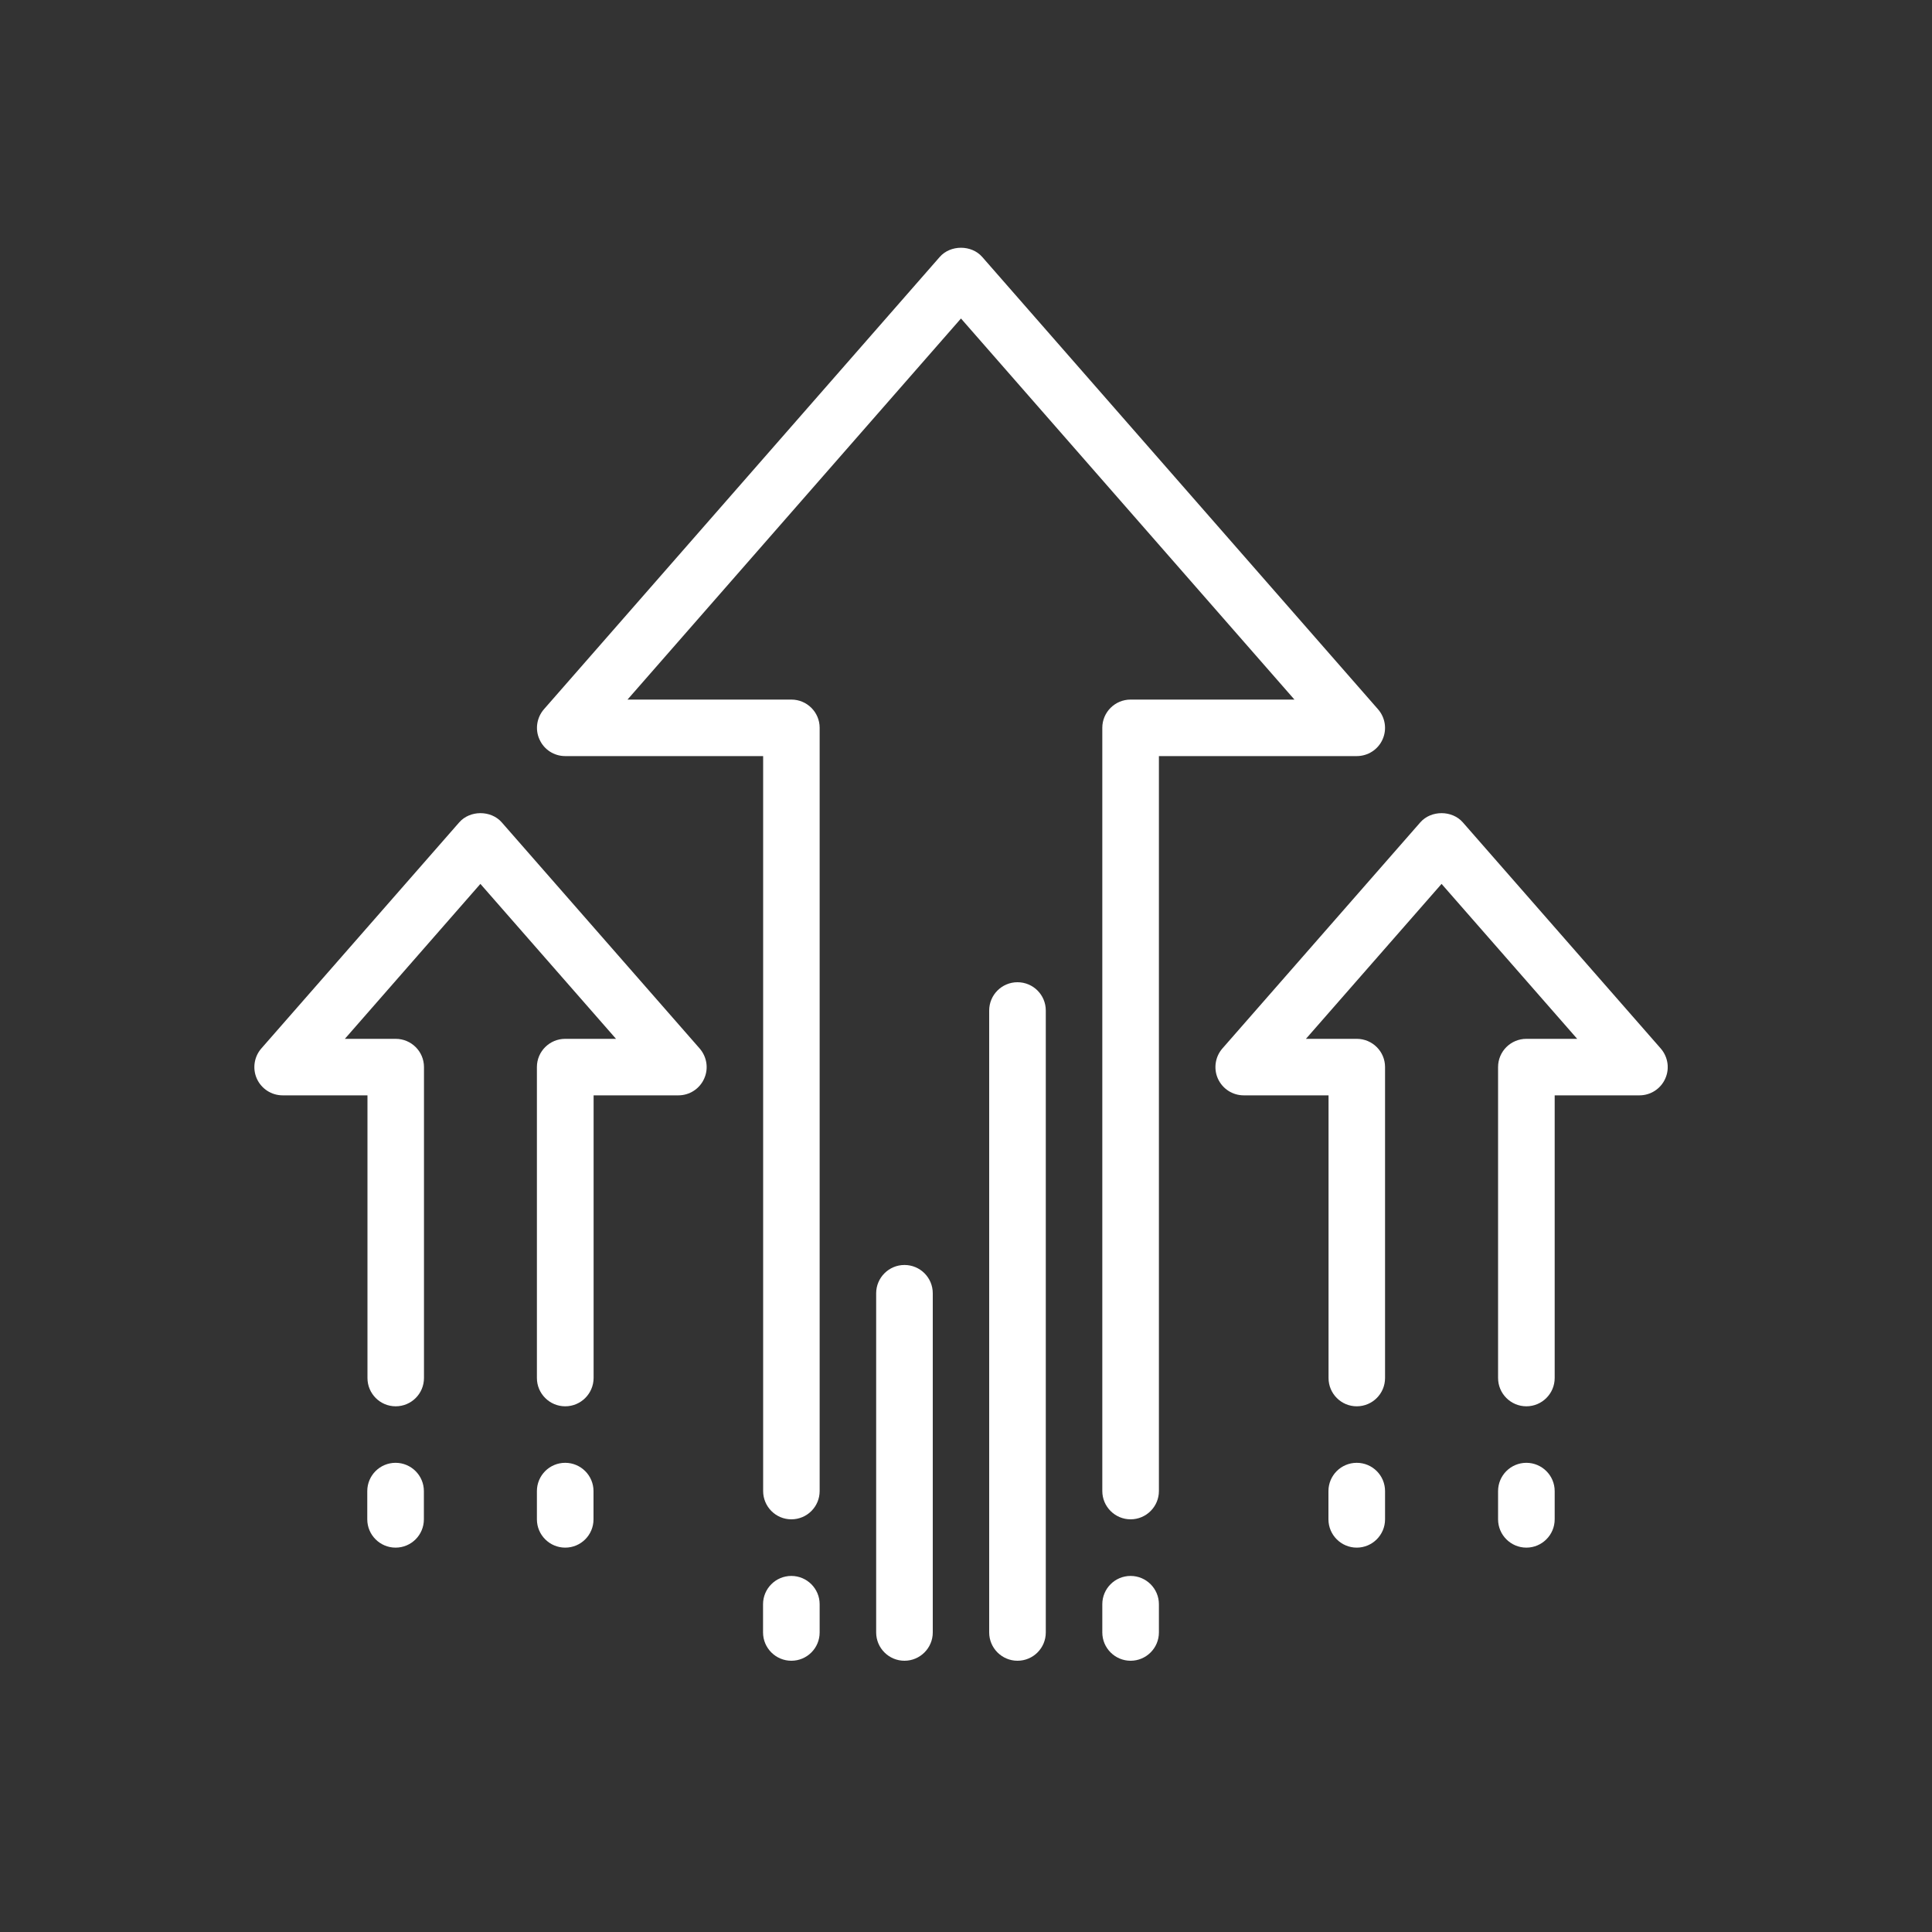
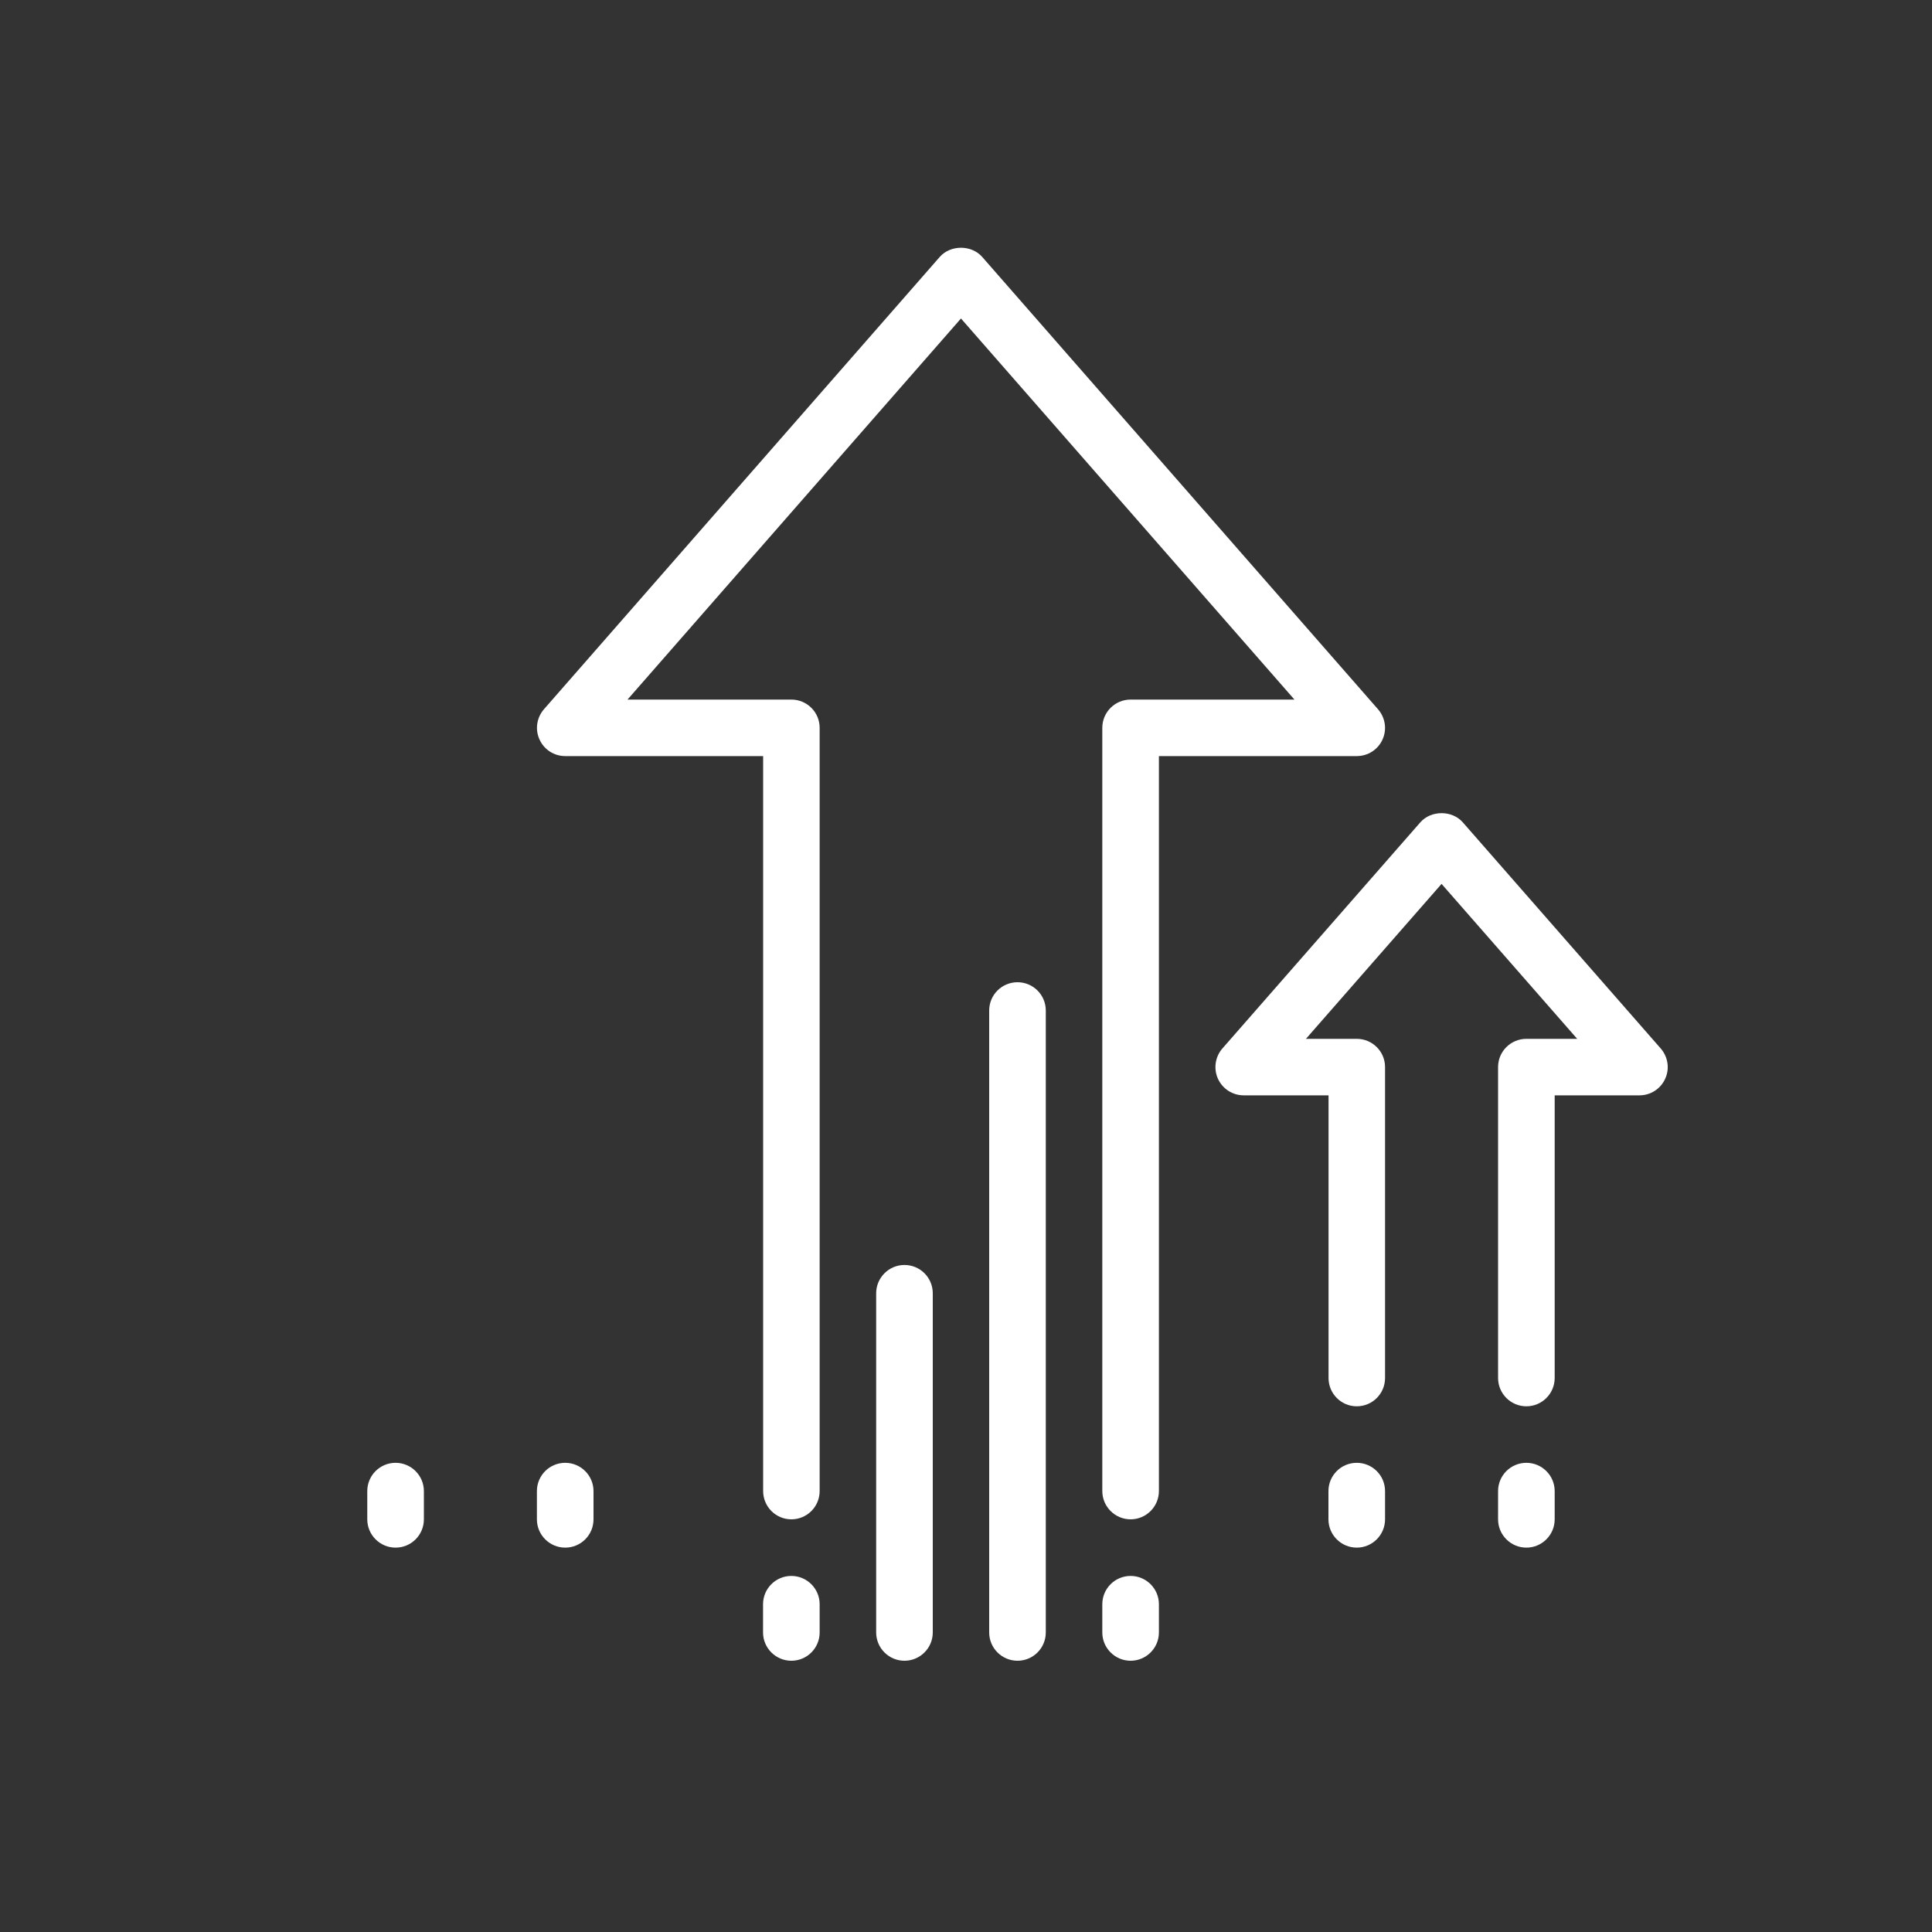
<svg xmlns="http://www.w3.org/2000/svg" xmlns:xlink="http://www.w3.org/1999/xlink" version="1.1" x="0px" y="0px" viewBox="0 0 200 200" style="enable-background:new 0 0 200 200;" xml:space="preserve">
  <rect x="0" y="0" width="200" height="200" fill="#333333" stroke="none" />
  <style type="text/css">
	.st0{display:none;}
	.st1{display:inline;fill:#DE3332;}
	.st2{display:inline;}
	.st3{clip-path:url(#SVGID_2_);fill:#FFFFFF;}
	.st4{display:inline;fill:#FFFFFF;}
	.st5{clip-path:url(#SVGID_4_);fill:#FFFFFF;}
	.st6{clip-path:url(#SVGID_6_);fill:#FFFFFF;}
	.st7{clip-path:url(#SVGID_6_);}
	.st8{fill:#FFFFFF;}
	.st9{clip-path:url(#SVGID_8_);fill:#FFFFFF;}
	.st10{clip-path:url(#SVGID_10_);fill:#FFFFFF;}
</style>
  <g id="Layer_1" class="st0">
-     <rect x="-0.48" y="-0.03" class="st1" width="200.78" height="200.63" />
-   </g>
+     </g>
  <g id="Layer_2" class="st0">
    <g class="st2">
      <defs>
        <rect id="SVGID_1_" x="33.98" y="35.07" width="127.58" height="127.58" />
      </defs>
      <clipPath id="SVGID_2_">
        <use xlink:href="#SVGID_1_" style="overflow:visible;" />
      </clipPath>
      <path class="st3" d="M69.47,107.74c-9.99-4.75-21.67-5.25-32.05-1.39c-1.12,0.42-2.39,0-3.04-1.01s-0.51-2.34,0.34-3.18    l22.96-22.97c0.48-0.48,1.13-0.75,1.81-0.75h23.81v5.1H60.55L44.92,99.18c9.04-1.34,18.41-0.01,26.74,3.95L69.47,107.74z" />
      <path class="st3" d="M92.67,162.65c-0.47,0-0.95-0.13-1.38-0.4c-1.01-0.65-1.43-1.91-1.01-3.04c3.86-10.37,3.36-22.06-1.39-32.05    l4.61-2.19c3.96,8.33,5.29,17.7,3.95,26.74l15.64-15.63v-22.76h5.1v23.81c0,0.68-0.27,1.32-0.75,1.8L94.47,161.9    C93.98,162.39,93.33,162.65,92.67,162.65" />
    </g>
    <path class="st4" d="M160.81,35.82c-0.52-0.52-1.2-0.79-1.97-0.74c-1.59,0.1-39.39,2.77-64.79,28.17   c-20,20.01-30.92,54.32-31.37,55.77c-0.28,0.91-0.04,1.89,0.63,2.57l11.73,11.73c0.49,0.49,1.13,0.75,1.8,0.75   c0.26,0,0.51-0.04,0.76-0.12c1.45-0.45,35.77-11.37,55.77-31.37c25.4-25.4,28.07-63.2,28.17-64.79   C161.6,37.05,161.33,36.34,160.81,35.82z M129.77,98.97c-16.86,16.86-45.49,27.32-52.24,29.63l-9.51-9.51   c2.3-6.75,12.76-35.36,29.63-52.24c10.66-10.66,23.9-17.11,35.37-20.99l17.73,17.73C146.88,75.07,140.43,88.31,129.77,98.97z    M152.47,58.1l-13.95-13.94c7.66-2.19,14.06-3.22,17.61-3.67C155.69,44.04,154.66,50.44,152.47,58.1z" />
    <g class="st2">
      <defs>
        <rect id="SVGID_3_" x="33.98" y="35.07" width="127.58" height="127.58" />
      </defs>
      <clipPath id="SVGID_4_">
        <use xlink:href="#SVGID_3_" style="overflow:visible;" />
      </clipPath>
-       <path class="st5" d="M125.84,63.14c-4.22,0-7.65,3.43-7.65,7.65c0,4.22,3.43,7.65,7.65,7.65c4.22,0,7.65-3.43,7.65-7.65    C133.49,66.57,130.06,63.14,125.84,63.14 M125.84,83.55c-7.03,0-12.76-5.72-12.76-12.76c0-7.03,5.72-12.76,12.76-12.76    c7.03,0,12.76,5.72,12.76,12.76C138.59,77.83,132.87,83.55,125.84,83.55" />
      <path class="st5" d="M36.53,162.65c-0.68,0-1.32-0.27-1.8-0.75c-0.48-0.48-0.75-1.13-0.75-1.82c0-0.77,0.19-19.09,8.93-27.84    c4.29-4.29,7.45-4.75,11.11-5.29c1.38-0.21,2.69,0.76,2.89,2.15c0.21,1.39-0.76,2.69-2.15,2.89c-3.32,0.49-5.15,0.76-8.24,3.85    c-5.51,5.51-6.94,16.48-7.31,21.56c5.08-0.38,16.07-1.81,21.56-7.31c3.09-3.09,3.36-4.92,3.85-8.24c0.21-1.4,1.51-2.36,2.9-2.15    c1.4,0.21,2.36,1.5,2.15,2.9c-0.54,3.66-1,6.82-5.29,11.11c-8.74,8.74-27.06,8.93-27.84,8.93H36.53z" />
      <path class="st5" d="M64.6,134.58c-0.65,0-1.31-0.25-1.81-0.75c-1-1-0.99-2.61,0-3.61l35.72-35.62c1-1,2.62-0.99,3.61,0    c0.99,1,0.99,2.61-0.01,3.61L66.4,133.84C65.91,134.33,65.25,134.58,64.6,134.58" />
    </g>
  </g>
  <g id="Layer_3" class="st0">
    <g class="st2">
      <defs>
        <rect id="SVGID_5_" x="30.07" y="20.12" width="123.33" height="162.28" />
      </defs>
      <clipPath id="SVGID_6_">
        <use xlink:href="#SVGID_5_" style="overflow:visible;" />
      </clipPath>
      <path class="st6" d="M85.57,104.5h20.45c1.02,0,1.97,0.48,2.59,1.29c0.61,0.81,0.81,1.86,0.53,2.84l-6.74,23.78l27.96-34.4h-20.45    c-1.02,0-1.97-0.48-2.59-1.29c-0.61-0.81-0.81-1.86-0.53-2.84l6.74-23.78L85.57,104.5z M94.98,149.94c-0.51,0-1.02-0.12-1.49-0.36    c-1.37-0.71-2.05-2.29-1.63-3.77l9.87-34.82H78.75c-1.25,0-2.39-0.72-2.93-1.85c-0.53-1.13-0.38-2.47,0.41-3.44l42.19-51.93    c0.97-1.2,2.66-1.54,4.02-0.83c1.37,0.71,2.05,2.28,1.63,3.76l-9.87,34.82h22.97c1.25,0,2.39,0.72,2.93,1.85    c0.53,1.13,0.38,2.47-0.41,3.44L97.5,148.74C96.87,149.52,95.93,149.94,94.98,149.94" />
      <path class="st6" d="M94.98,65.55H46.3c-1.8,0-3.25-1.45-3.25-3.25c0-1.79,1.45-3.24,3.25-3.24h48.68c1.8,0,3.25,1.45,3.25,3.24    C98.23,64.1,96.78,65.55,94.98,65.55" />
      <path class="st6" d="M72.26,94.76H33.31c-1.79,0-3.24-1.45-3.24-3.25c0-1.79,1.45-3.24,3.24-3.24h38.95c1.8,0,3.25,1.45,3.25,3.24    C75.51,93.31,74.06,94.76,72.26,94.76" />
      <rect x="62.52" y="101.25" class="st6" width="6.49" height="29.21" />
      <path class="st6" d="M85.24,130.47H46.29c-1.79,0-3.24-1.45-3.24-3.25c0-1.79,1.45-3.24,3.24-3.24h38.95    c1.8,0,3.25,1.45,3.25,3.24C88.49,129.01,87.04,130.47,85.24,130.47" />
      <rect x="62.52" y="136.96" class="st6" width="6.49" height="6.49" />
      <path class="st6" d="M78.75,143.45H39.8c-1.79,0-3.24-1.45-3.24-3.25c0-1.79,1.45-3.24,3.24-3.24h38.95c1.8,0,3.25,1.45,3.25,3.24    C82,142,80.55,143.45,78.75,143.45" />
      <g class="st7">
        <rect x="62.52" y="72.04" class="st8" width="6.49" height="22.72" />
        <path class="st8" d="M143.67,33.1h-19.47v-3.25c0-5.37-4.36-9.73-9.74-9.73h-12.98c-5.37,0-9.74,4.36-9.74,9.73v3.25H72.26     c-5.37,0-9.74,4.37-9.74,9.74v22.72h6.49V42.83c0-1.79,1.45-3.25,3.24-3.25h22.72c1.79,0,3.24-1.45,3.24-3.24v-6.49     c0-1.79,1.46-3.24,3.25-3.24h12.98c1.79,0,3.25,1.45,3.25,3.24v6.49c0,1.79,1.45,3.24,3.25,3.24h22.72     c1.79,0,3.25,1.46,3.25,3.25v129.82c0,1.79-1.46,3.25-3.25,3.25h-71.4c-1.79,0-3.24-1.46-3.24-3.25v-22.72h-6.49v22.72     c0,5.37,4.37,9.74,9.74,9.74h71.4c5.37,0,9.74-4.37,9.74-9.74V42.83C153.4,37.47,149.03,33.1,143.67,33.1z" />
      </g>
    </g>
  </g>
  <g id="Layer_4">
    <g>
      <defs>
        <rect id="SVGID_7_" x="26.32" y="25.65" width="146.32" height="146.27" />
      </defs>
      <clipPath id="SVGID_8_">
        <use xlink:href="#SVGID_7_" style="overflow:visible;" />
      </clipPath>
      <path class="st9" d="M117.04,157.28c-1.61,0-2.93-1.31-2.93-2.93V75.34c0-1.61,1.31-2.92,2.93-2.92H134L99.48,32.97L64.96,72.42    h16.96c1.62,0,2.93,1.31,2.93,2.92v79.01c0,1.62-1.31,2.93-2.93,2.93c-1.61,0-2.92-1.31-2.92-2.93V78.27H58.51    c-1.15,0-2.19-0.67-2.66-1.72c-0.48-1.04-0.29-2.27,0.46-3.13L97.28,26.6c1.11-1.27,3.29-1.27,4.4,0l40.97,46.82    c0.76,0.87,0.94,2.09,0.47,3.13c-0.47,1.05-1.52,1.72-2.67,1.72h-20.48v76.08C119.97,155.97,118.65,157.28,117.04,157.28" />
      <path class="st9" d="M81.92,171.92c-1.61,0-2.93-1.31-2.93-2.93v-2.92c0-1.62,1.31-2.93,2.93-2.93c1.61,0,2.93,1.31,2.93,2.93    v2.92C84.85,170.61,83.54,171.92,81.92,171.92" />
      <path class="st9" d="M105.33,171.92c-1.61,0-2.93-1.31-2.93-2.93v-64.38c0-1.62,1.31-2.93,2.93-2.93s2.93,1.31,2.93,2.93v64.38    C108.26,170.61,106.95,171.92,105.33,171.92" />
      <path class="st9" d="M93.63,171.92c-1.61,0-2.93-1.31-2.93-2.93v-35.11c0-1.61,1.31-2.93,2.93-2.93s2.93,1.31,2.93,2.93v35.11    C96.56,170.61,95.24,171.92,93.63,171.92" />
      <path class="st9" d="M117.04,171.92c-1.61,0-2.93-1.31-2.93-2.93v-2.92c0-1.62,1.31-2.93,2.93-2.93c1.61,0,2.93,1.31,2.93,2.93    v2.92C119.97,170.61,118.65,171.92,117.04,171.92" />
      <path class="st9" d="M158.01,145.58c-1.61,0-2.93-1.31-2.93-2.93v-32.19c0-1.61,1.31-2.92,2.93-2.92h5.26L149.23,91.5    l-14.04,16.04h5.26c1.62,0,2.93,1.31,2.93,2.92v32.19c0,1.62-1.31,2.93-2.93,2.93c-1.61,0-2.92-1.31-2.92-2.93v-29.26h-8.78    c-1.15,0-2.19-0.67-2.67-1.72c-0.47-1.04-0.29-2.27,0.46-3.13l20.49-23.41c1.11-1.27,3.29-1.27,4.4,0l20.49,23.41    c0.75,0.87,0.94,2.09,0.46,3.13c-0.47,1.05-1.52,1.72-2.66,1.72h-8.78v29.26C160.94,144.27,159.62,145.58,158.01,145.58" />
      <path class="st9" d="M140.45,160.21c-1.61,0-2.93-1.31-2.93-2.93v-2.92c0-1.62,1.31-2.93,2.93-2.93s2.93,1.31,2.93,2.93v2.92    C143.38,158.9,142.06,160.21,140.45,160.21" />
      <path class="st9" d="M158.01,160.21c-1.61,0-2.93-1.31-2.93-2.93v-2.92c0-1.62,1.31-2.93,2.93-2.93c1.61,0,2.93,1.31,2.93,2.93    v2.92C160.94,158.9,159.62,160.21,158.01,160.21" />
      <path class="st9" d="M40.95,160.21c-1.61,0-2.93-1.31-2.93-2.93v-2.92c0-1.62,1.31-2.93,2.93-2.93c1.61,0,2.93,1.31,2.93,2.93    v2.92C43.88,158.9,42.57,160.21,40.95,160.21" />
      <path class="st9" d="M58.51,160.21c-1.61,0-2.93-1.31-2.93-2.93v-2.92c0-1.62,1.31-2.93,2.93-2.93c1.61,0,2.93,1.31,2.93,2.93    v2.92C61.44,158.9,60.13,160.21,58.51,160.21" />
-       <path class="st9" d="M58.51,145.58c-1.61,0-2.93-1.31-2.93-2.93v-32.19c0-1.61,1.31-2.92,2.93-2.92h5.26L49.73,91.5L35.7,107.54    h5.26c1.62,0,2.93,1.31,2.93,2.92v32.19c0,1.62-1.31,2.93-2.93,2.93c-1.61,0-2.92-1.31-2.92-2.93v-29.26h-8.78    c-1.15,0-2.19-0.67-2.67-1.72c-0.47-1.04-0.29-2.27,0.46-3.13l20.49-23.41c1.11-1.27,3.29-1.27,4.4,0l20.49,23.41    c0.75,0.87,0.94,2.09,0.46,3.13c-0.47,1.05-1.52,1.72-2.66,1.72h-8.78v29.26C61.44,144.27,60.13,145.58,58.51,145.58" />
    </g>
  </g>
  <g id="Layer_5" class="st0">
    <g class="st2">
      <g>
        <defs>
          <rect id="SVGID_9_" x="16.02" y="19.02" width="167.27" height="167.27" />
        </defs>
        <clipPath id="SVGID_10_">
          <use xlink:href="#SVGID_9_" style="overflow:visible;" />
        </clipPath>
        <path class="st10" d="M136.45,25.71c-5.53,0-10.04,4.5-10.04,10.04s4.5,10.04,10.04,10.04c5.53,0,10.04-4.5,10.04-10.04     S141.99,25.71,136.45,25.71 M136.45,52.47c-9.22,0-16.73-7.51-16.73-16.73c0-9.22,7.5-16.73,16.73-16.73     c9.22,0,16.73,7.5,16.73,16.73C153.18,44.97,145.68,52.47,136.45,52.47" />
        <path class="st10" d="M77.6,102.65H19.37c-1.85,0-3.35-1.5-3.35-3.35c0-1.85,1.5-3.34,3.35-3.34H77.6c1.85,0,3.35,1.5,3.35,3.34     C80.95,101.16,79.45,102.65,77.6,102.65" />
        <path class="st10" d="M46.13,25.71h-3.35c-1.85,0-3.34-1.5-3.34-3.35c0-1.85,1.5-3.34,3.34-3.34h3.35c1.85,0,3.35,1.5,3.35,3.34     C49.48,24.21,47.97,25.71,46.13,25.71" />
        <path class="st10" d="M113.04,25.71H59.51c-1.85,0-3.35-1.5-3.35-3.35c0-1.85,1.5-3.34,3.35-3.34h53.53     c1.85,0,3.35,1.5,3.35,3.34C116.38,24.21,114.88,25.71,113.04,25.71" />
        <path class="st10" d="M67.47,116.03H36.09c-1.85,0-3.34-1.5-3.34-3.35c0-1.85,1.5-3.34,3.34-3.34h31.38     c1.85,0,3.35,1.5,3.35,3.34C70.81,114.54,69.31,116.03,67.47,116.03" />
      </g>
      <g>
        <polygon class="st8" points="74.2,109.35 65.8,109.35 60.73,116.04 69.13,116.04    " />
        <path class="st8" d="M179.86,55.9c-4.42-4.42-12.13-4.42-16.55,0l-16.11,16.11l-45.06-35.05c-3.79-2.95-8.52-4.57-13.33-4.57     c-5.82,0-11.29,2.26-15.39,6.36L56.25,55.9c-2.21,2.22-3.43,5.15-3.43,8.28c0,3.13,1.22,6.06,3.43,8.28     c4.43,4.42,12.13,4.42,16.55,0l16.11-16.11l10.72,8.33l-28.76,37.97h8.4l27.69-36.55c1.11-1.46,0.83-3.54-0.61-4.67L91.86,50.17     c-0.87-0.68-1.97-1.06-3.08-1.06c-1.35,0-2.61,0.52-3.55,1.47L68.07,67.73c-1.9,1.9-5.2,1.9-7.09,0     c-0.95-0.95-1.47-2.21-1.47-3.55c0-1.34,0.52-2.6,1.47-3.55l17.15-17.15c5.22-5.21,14.06-5.77,19.89-1.24l46.22,35.95     c1.94,1.52,4.92,1.32,6.64-0.41l17.15-17.15c1.9-1.9,5.2-1.9,7.09,0c0.95,0.95,1.47,2.21,1.47,3.55c0,1.34-0.52,2.6-1.47,3.54     l-17.15,17.15c-5.22,5.21-14.06,5.77-19.89,1.24l-11.13-8.66c-0.71-0.55-1.61-0.78-2.49-0.67c-0.89,0.12-1.69,0.59-2.23,1.29     l-14.67,19.37c-0.57,0.75-0.8,1.71-0.63,2.64c0.18,0.93,0.73,1.74,1.54,2.23l28.93,17.81c1.21,0.74,2.05,1.98,2.31,3.38     c0.25,1.4-0.1,2.85-0.97,3.97l-23.42,30.11c-1.65,2.11-4.92,2.54-7.05,0.88c-2.18-1.7-2.58-4.86-0.88-7.04l17.69-22.74     c0.59-0.75,0.82-1.71,0.65-2.65c-0.17-0.94-0.73-1.75-1.54-2.25l-30.39-18.7c-1.47-0.9-3.38-0.55-4.42,0.83l-54.31,71.7     c-1.63,2.14-4.89,2.59-7.03,0.97c-2.21-1.67-2.64-4.82-0.97-7.03l36.99-48.83h-8.4l-33.93,44.78c-3.9,5.15-2.88,12.51,2.26,16.41     c2.06,1.55,4.5,2.37,7.06,2.37c3.7,0,7.1-1.69,9.34-4.64l52.48-69.28l24.63,15.16l-15.4,19.79c-3.96,5.09-3.04,12.47,2.06,16.44     c2.07,1.61,4.56,2.46,7.18,2.46c3.64,0,7.01-1.64,9.25-4.52l23.42-30.11c2.04-2.63,2.87-6.01,2.27-9.27     c-0.59-3.27-2.55-6.14-5.38-7.89l-25.8-15.87l10.4-13.73l8.46,6.58c3.79,2.94,8.53,4.57,13.34,4.57c5.82,0,11.29-2.26,15.39-6.36     l17.15-17.15c2.21-2.22,3.43-5.15,3.43-8.28C183.29,61.05,182.07,58.11,179.86,55.9z" />
      </g>
    </g>
  </g>
</svg>